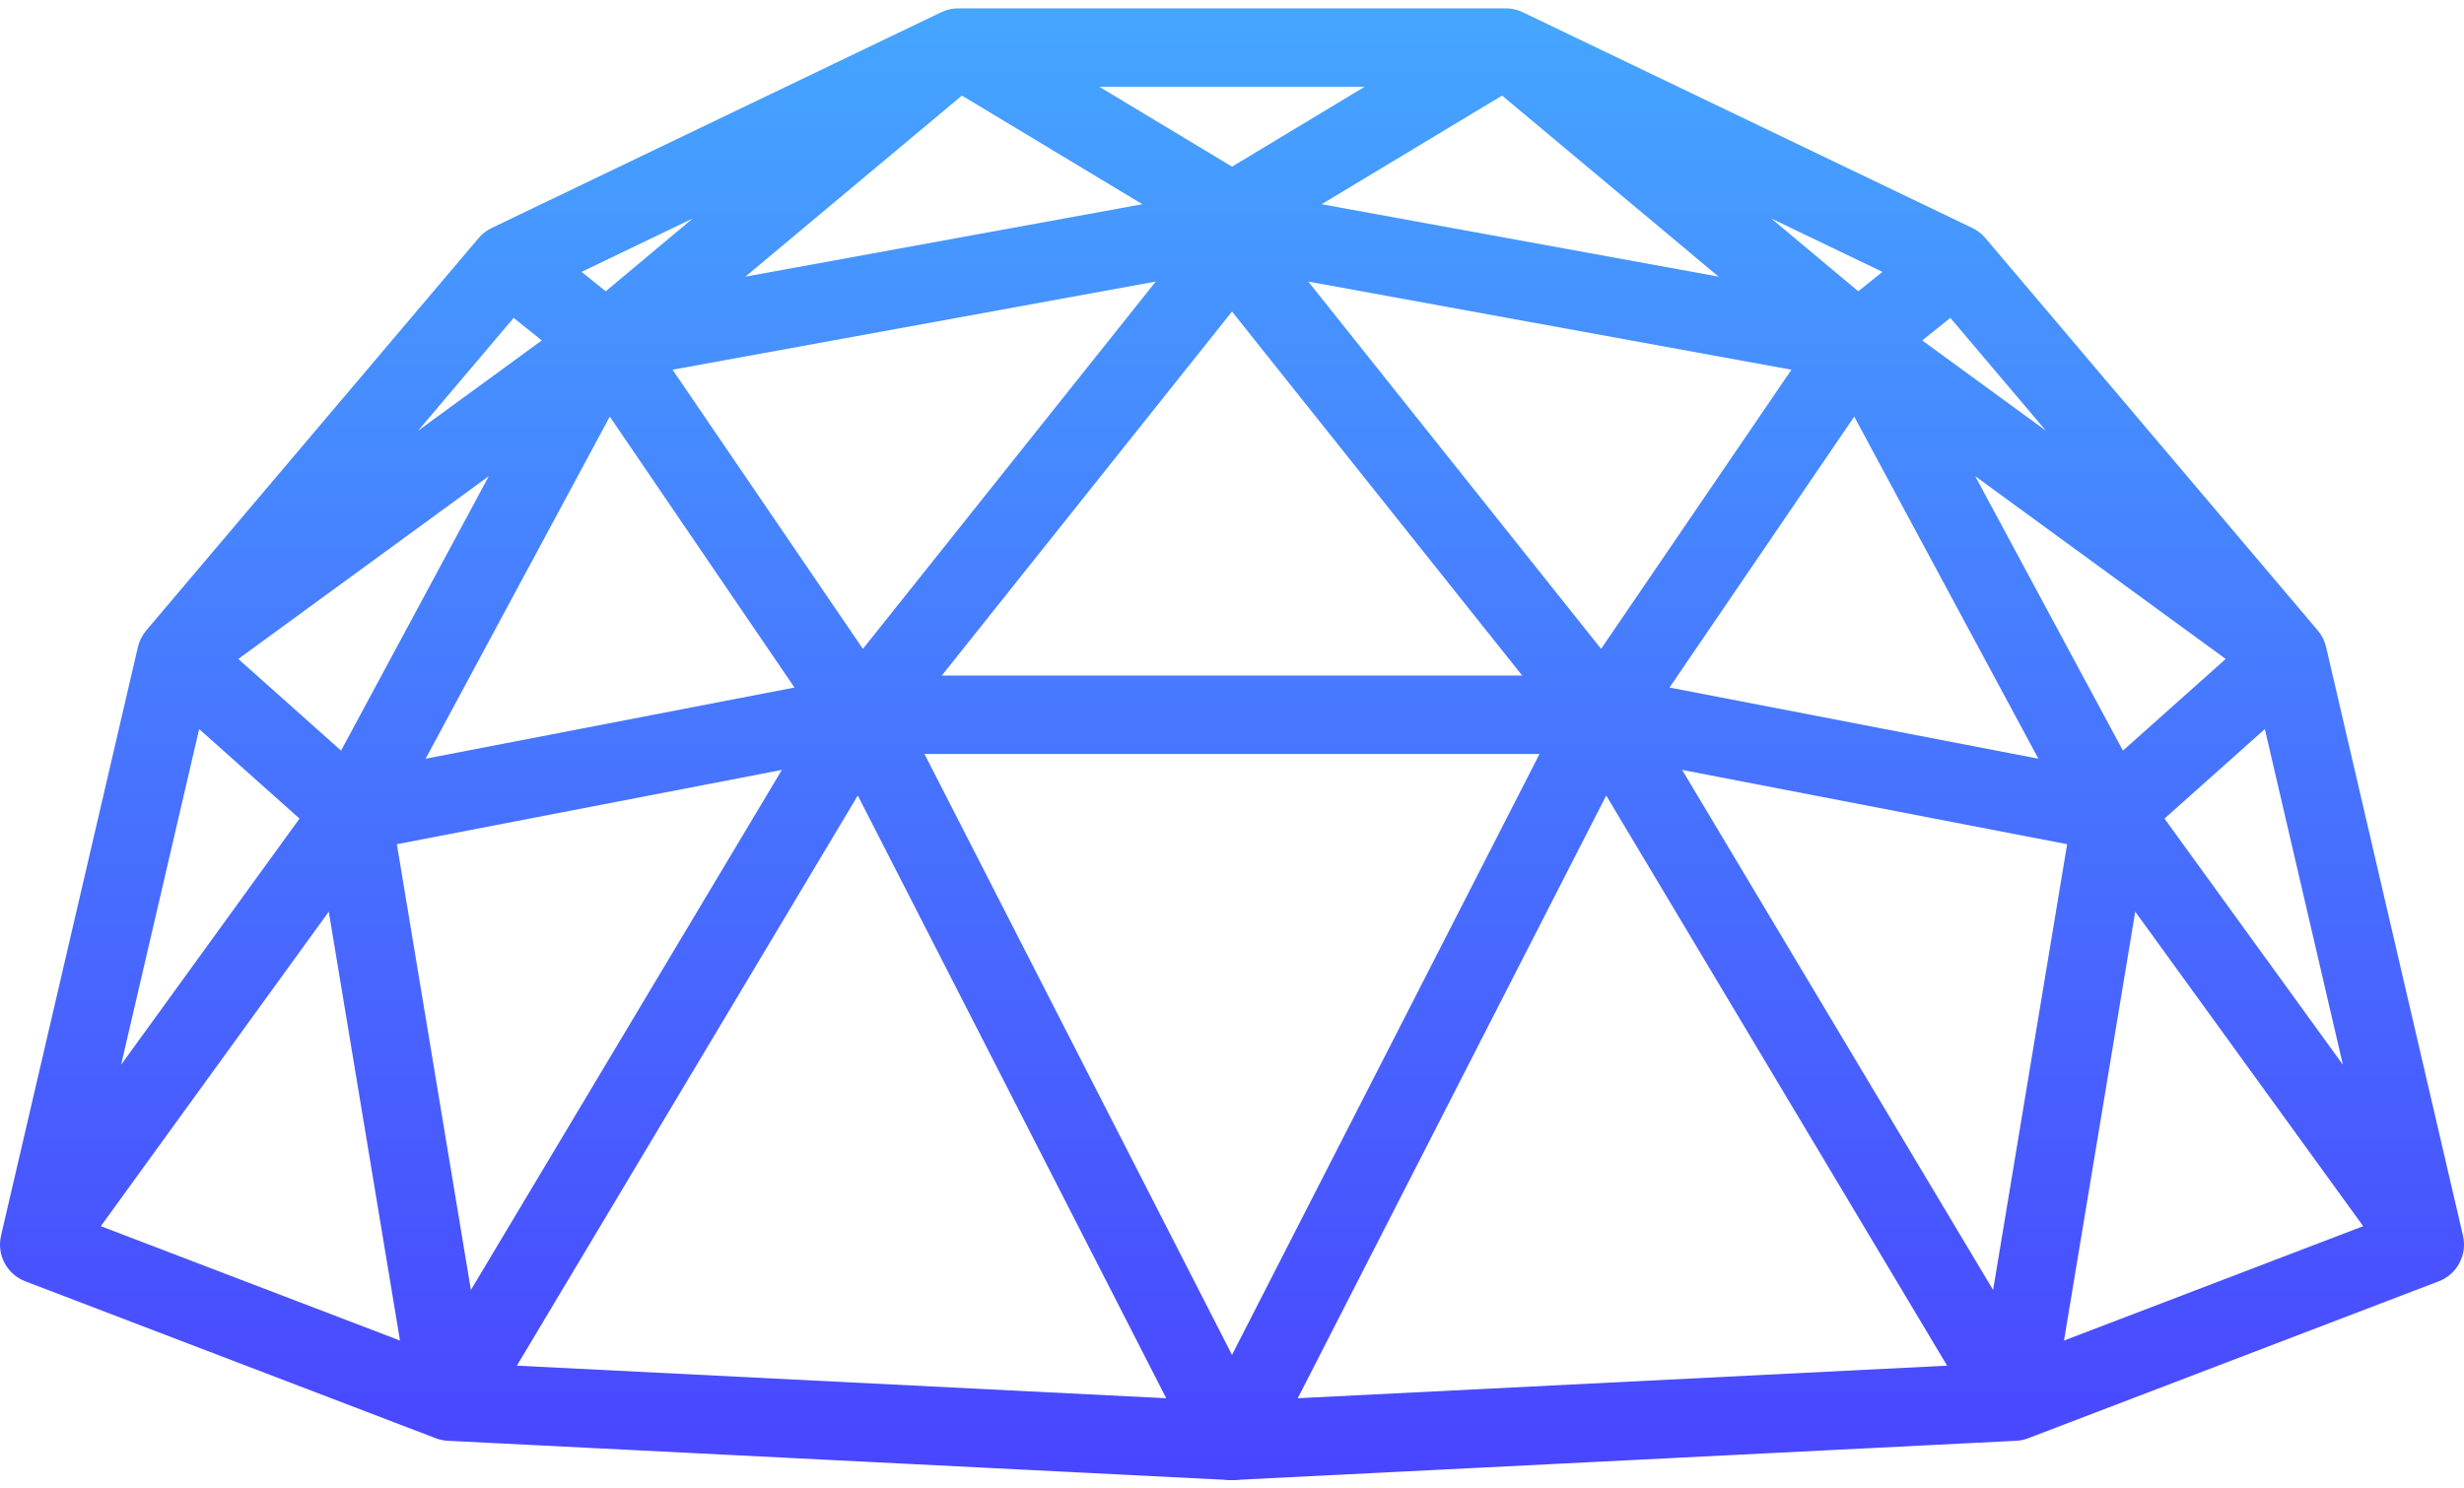
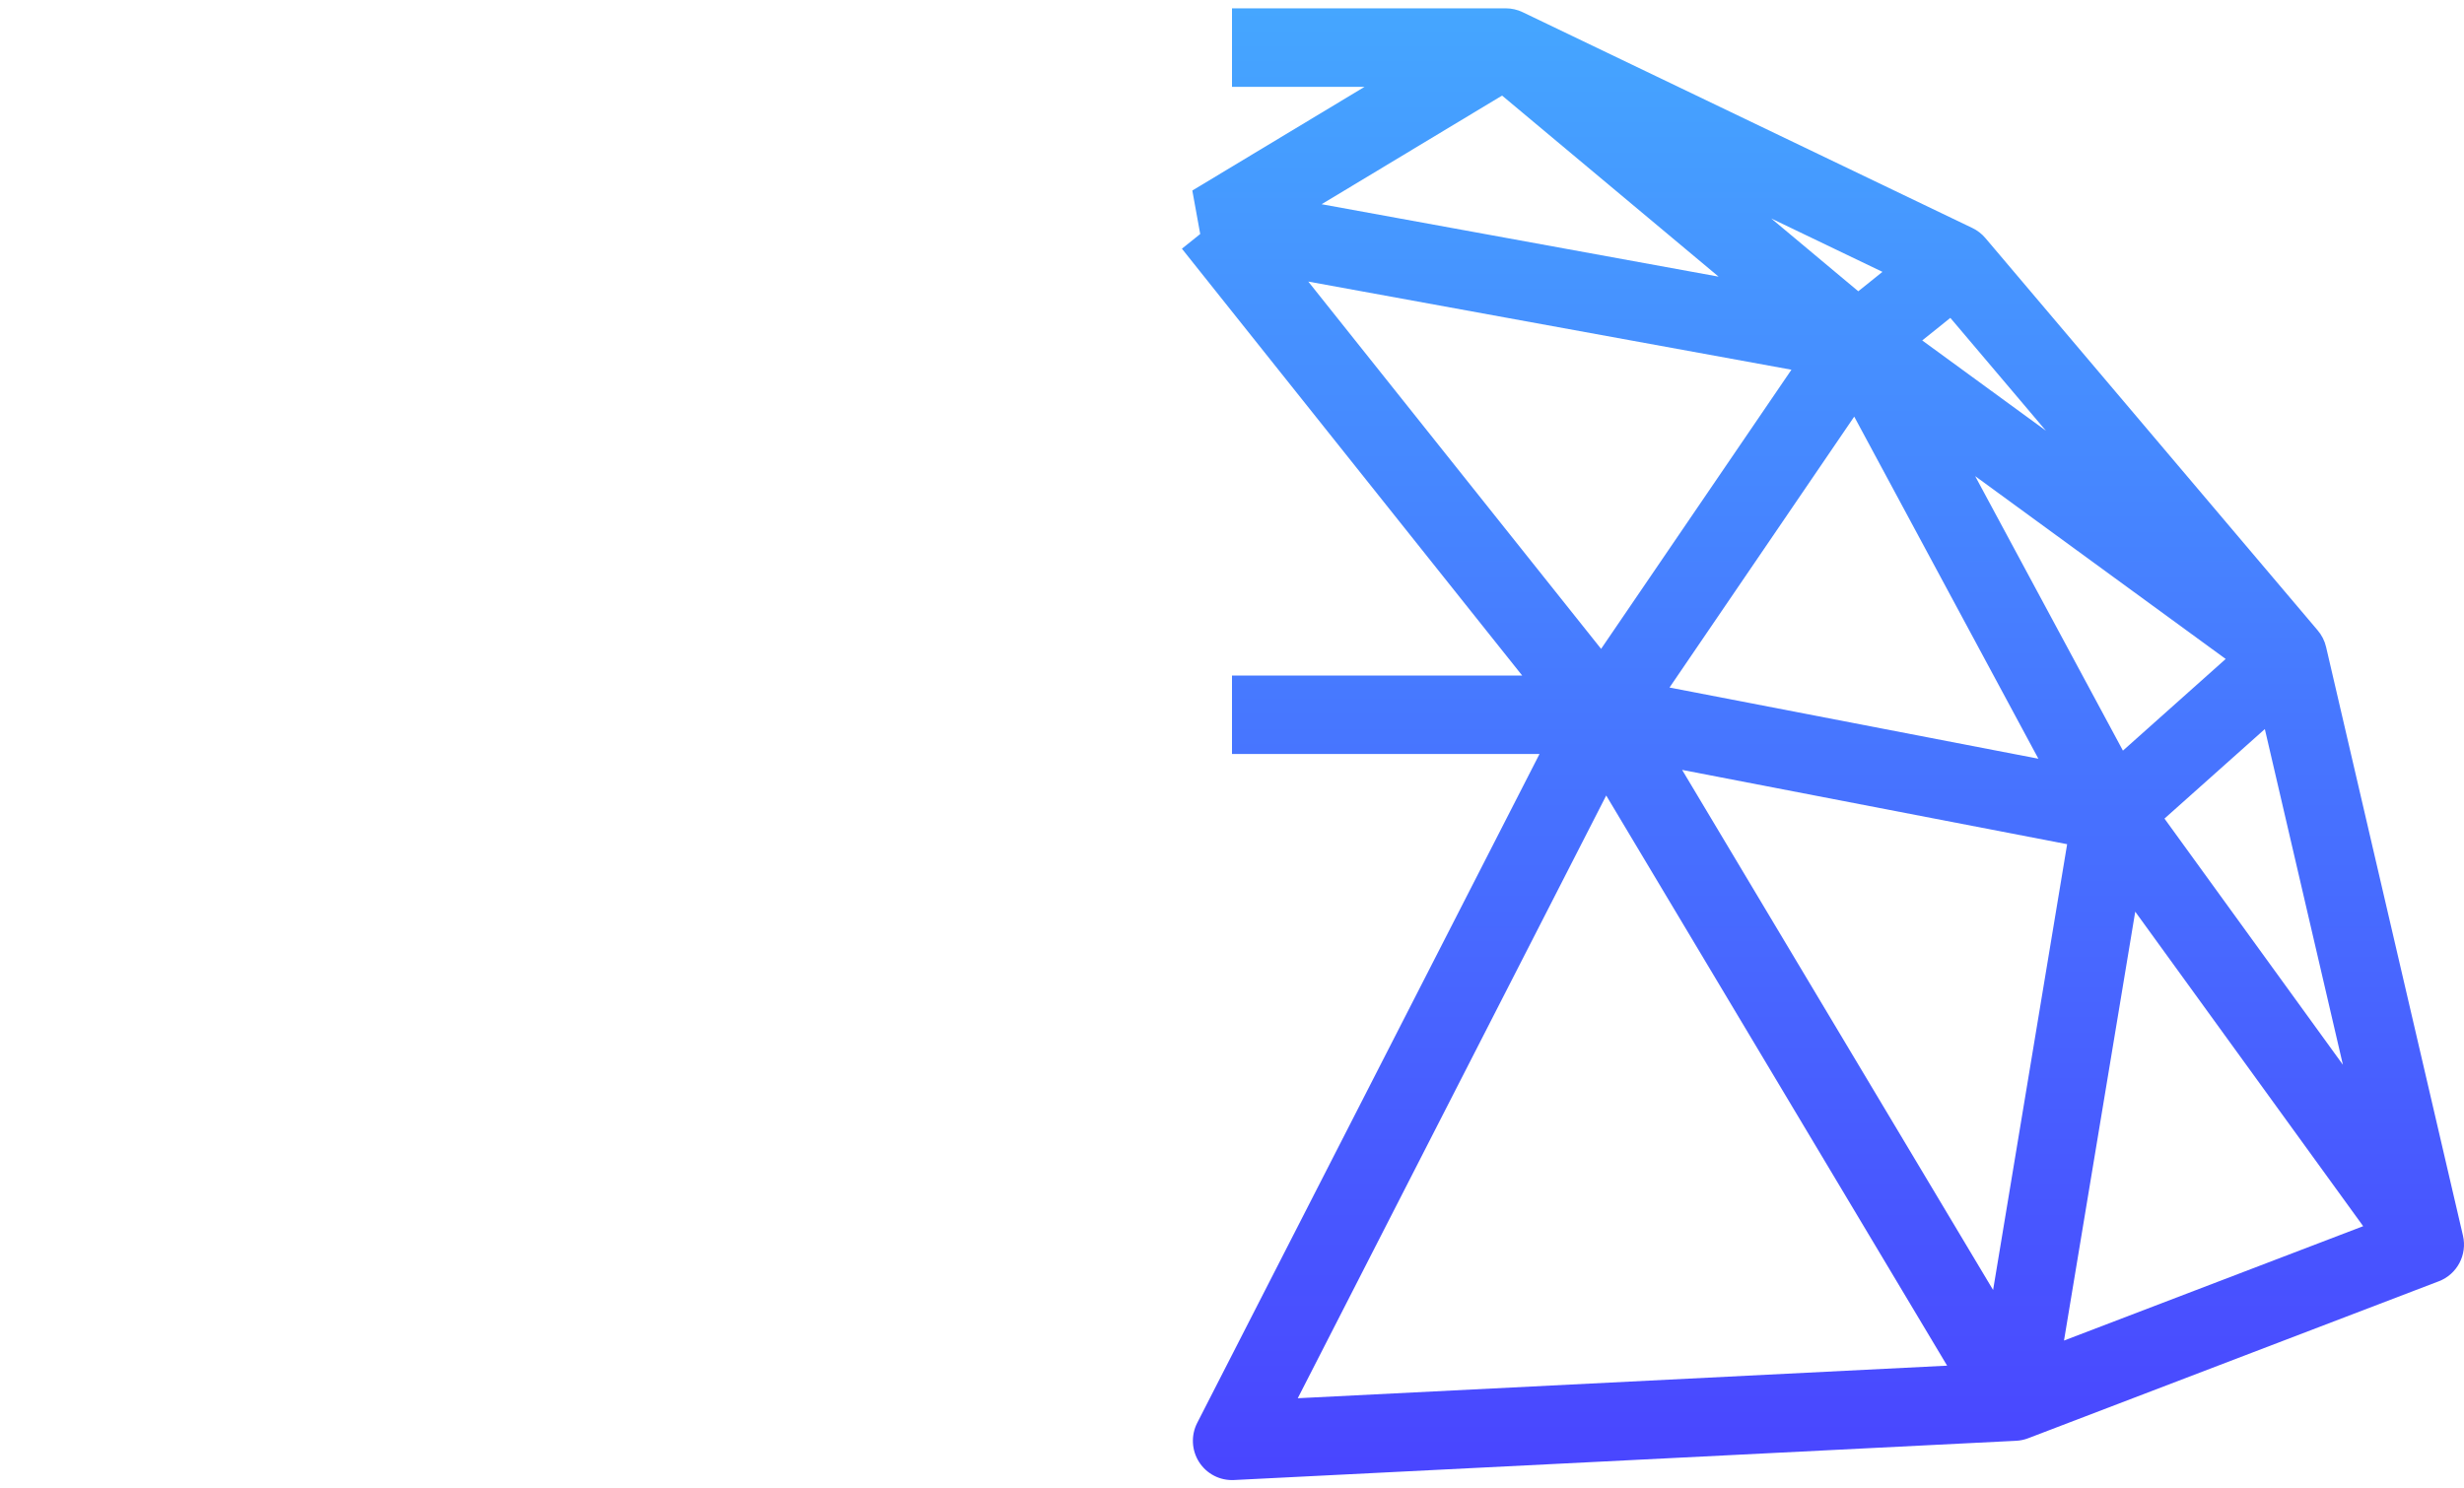
<svg xmlns="http://www.w3.org/2000/svg" width="288" height="174" viewBox="0 0 288 174" fill="none">
-   <path fill-rule="evenodd" clip-rule="evenodd" d="M110.028 1.423C110.644 1.127 111.318 0.974 112 0.974H144V10.15H128.505L148.638 22.274L147.715 27.356L149.856 29.075L110.083 78.971H144.001V88.147H108.058L148.067 166.342C148.813 167.801 148.727 169.548 147.841 170.926C146.955 172.304 145.404 173.102 143.772 173.02L52.344 168.432C51.865 168.408 51.393 168.309 50.945 168.137L2.945 149.785C0.807 148.968 -0.4 146.691 0.12 144.455L16.12 75.634C16.288 74.912 16.627 74.247 17.101 73.692L55.933 27.841C56.345 27.349 56.861 26.943 57.457 26.657L110.028 1.423ZM135.086 32.915L100.859 75.855L78.611 43.221L135.086 32.915ZM70.799 34.05L67.973 31.781L80.97 25.542L70.799 34.05ZM92.862 80.375L71.272 48.705L49.748 88.696L92.862 80.375ZM39.865 87.75L57.137 55.661L27.854 77.035L39.865 87.75ZM91.388 90.004L46.386 98.689L55.04 150.804L91.388 90.004ZM38.427 106.578L46.753 156.715L11.784 143.345L38.427 106.578ZM35.008 95.695L14.154 124.474L23.278 85.23L35.008 95.695ZM60.038 37.161L48.869 50.349L63.324 39.799L60.038 37.161ZM100.261 92.996L136.314 163.458L60.414 159.65L100.261 92.996ZM87.123 32.341L112.433 11.173L133.524 23.874L87.123 32.341Z" fill="url(#paint0_linear_1_24)" />
  <path fill-rule="evenodd" clip-rule="evenodd" d="M177.972 1.423C177.356 1.127 176.682 0.974 176 0.974H144V10.15H159.495L139.362 22.274L140.285 27.356L138.145 29.074L177.917 78.971H143.999V88.147H179.942L139.933 166.342C139.187 167.801 139.273 169.548 140.159 170.926C141.045 172.304 142.596 173.102 144.228 173.02L235.656 168.432C236.135 168.408 236.607 168.309 237.055 168.137L285.055 149.785C287.193 148.968 288.4 146.691 287.88 144.455L271.88 75.634C271.712 74.912 271.373 74.247 270.899 73.692L232.067 27.84C231.655 27.349 231.138 26.943 230.543 26.657L177.972 1.423ZM152.915 32.916L187.141 75.855L209.389 43.221L152.915 32.916ZM217.201 34.05L220.027 31.781L207.03 25.542L217.201 34.05ZM195.138 80.375L216.728 48.705L238.252 88.696L195.138 80.375ZM248.135 87.75L230.863 55.661L260.146 77.035L248.135 87.75ZM196.612 90.004L241.614 98.689L232.96 150.804L196.612 90.004ZM249.573 106.578L241.247 156.715L276.216 143.345L249.573 106.578ZM252.991 95.695L273.846 124.474L264.722 85.23L252.991 95.695ZM227.962 37.161L239.131 50.349L224.677 39.799L227.962 37.161ZM187.739 92.996L151.686 163.458L227.586 159.65L187.739 92.996ZM200.877 32.341L175.567 11.173L154.476 23.874L200.877 32.341Z" fill="url(#paint1_linear_1_24)" />
  <defs>
    <linearGradient id="paint0_linear_1_24" x1="74.928" y1="0.974" x2="74.928" y2="173.026" gradientUnits="userSpaceOnUse">
      <stop stop-color="#45A6FF" />
      <stop offset="1" stop-color="#4945FF" />
    </linearGradient>
    <linearGradient id="paint1_linear_1_24" x1="213.072" y1="0.974" x2="213.072" y2="173.026" gradientUnits="userSpaceOnUse">
      <stop stop-color="#45A6FF" />
      <stop offset="1" stop-color="#4945FF" />
    </linearGradient>
  </defs>
</svg>